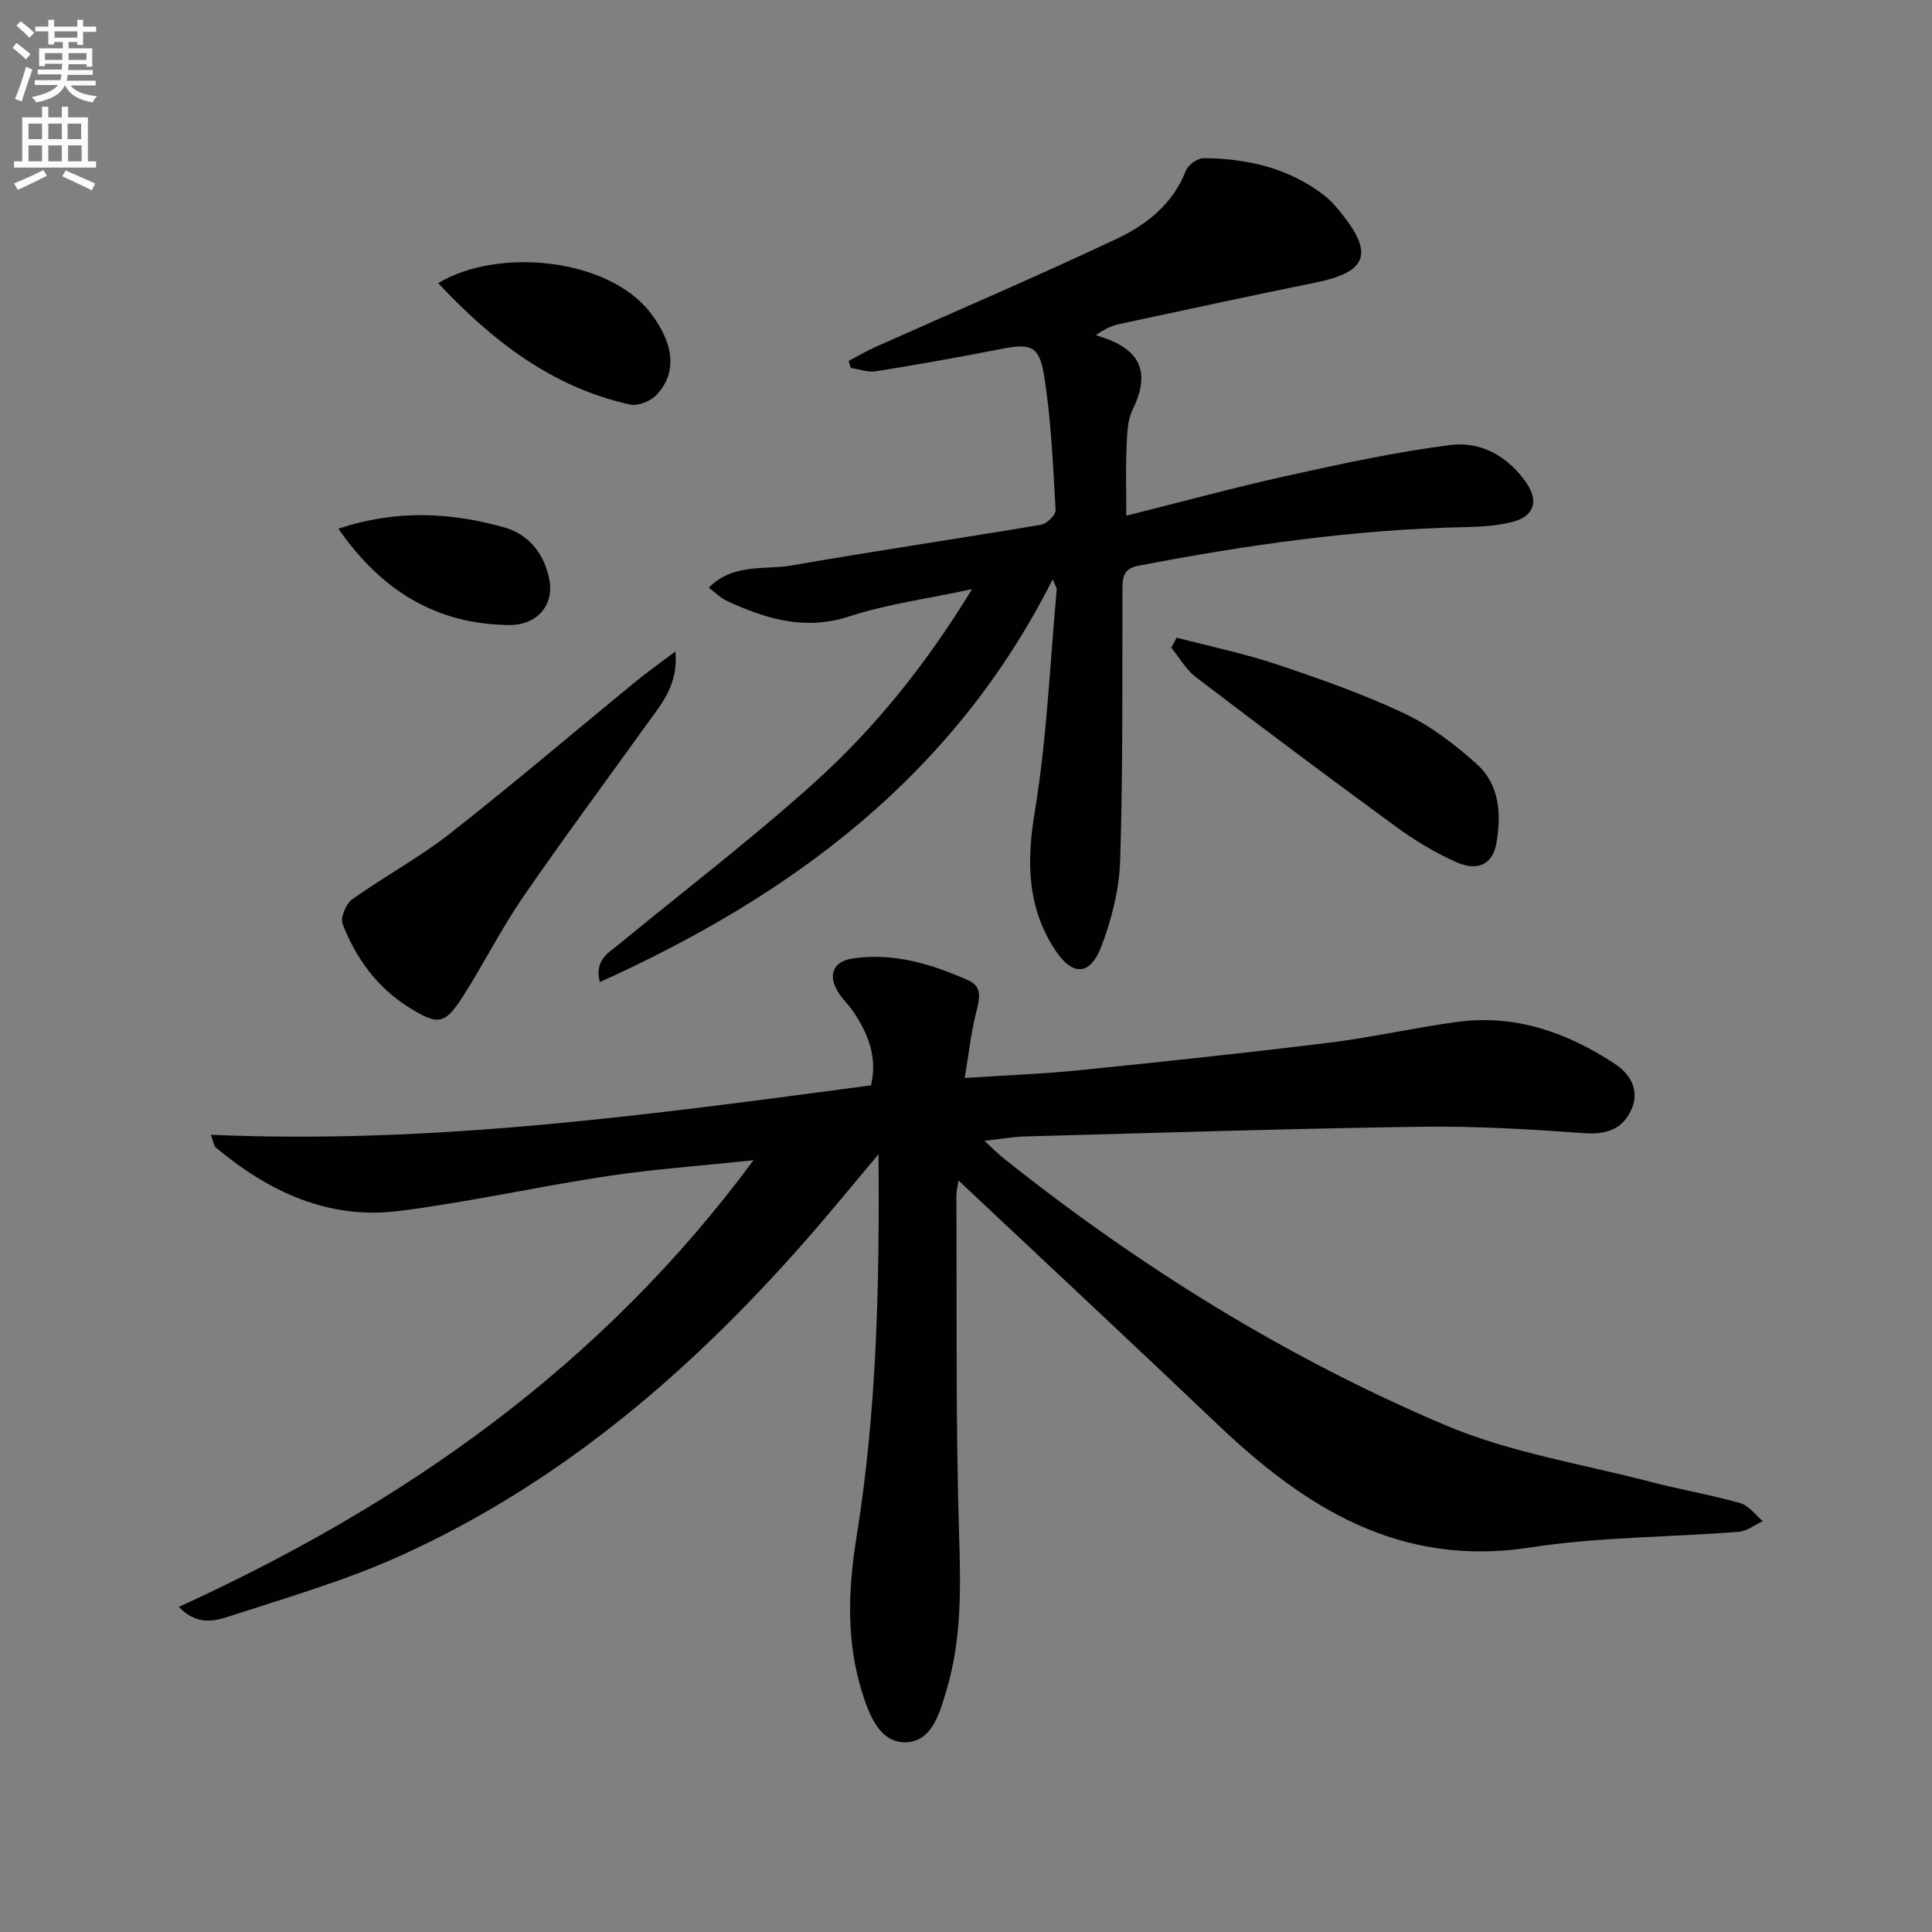
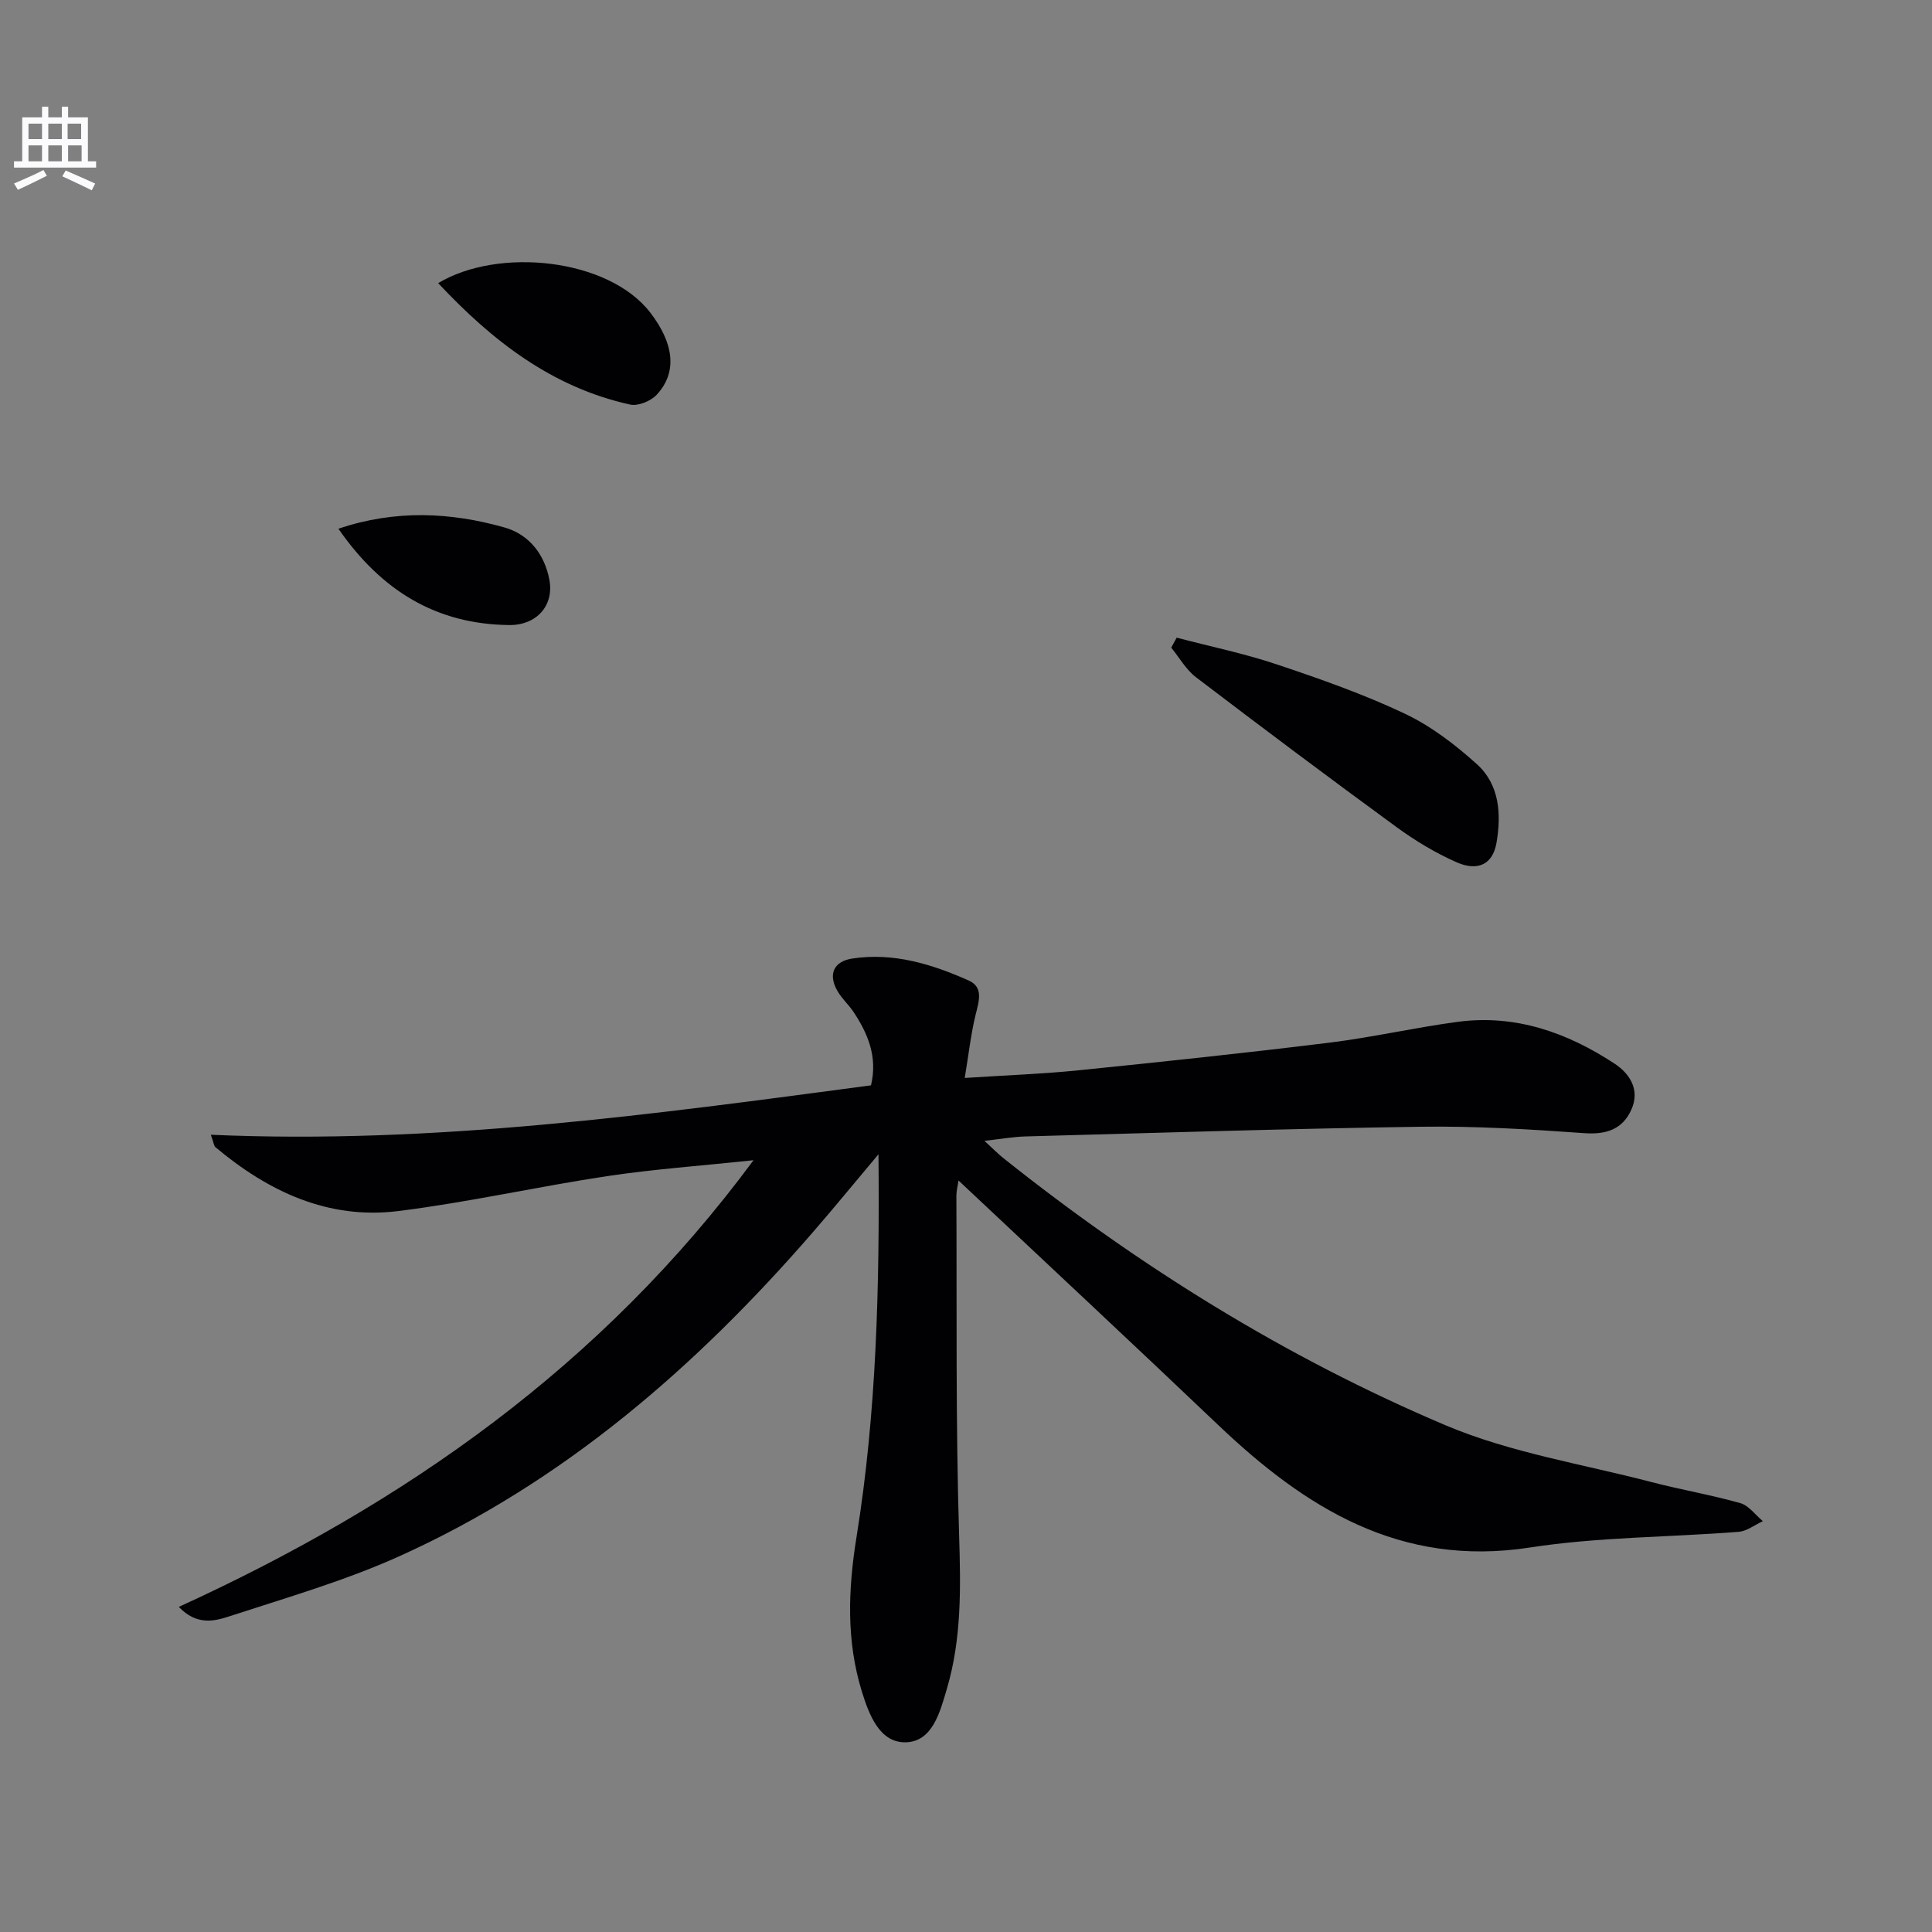
<svg xmlns="http://www.w3.org/2000/svg" enable-background="new 0 0 400 400" viewBox="0 0 400 400">
  <rect x="0" y="0" width="400" height="400" fill="#808080" stroke="none" />
-   <path d="m2.6 9.9.8-1c.9.7 1.9 1.4 2.9 2.3l-.9 1.1c-1.1-1-2-1.8-2.8-2.4zm.5 10.6c.9-2.1 1.6-4.3 2.3-6.7.4.2.8.4 1.3.6-.7 2.1-1.5 4.3-2.2 6.6zm.3-15.2.9-.9c1 .8 2 1.6 2.8 2.4l-1 1c-.9-.9-1.8-1.7-2.7-2.5zm12.6-1.2h1.2v1.4h2.7v1.1h-2.7v2.7h-1.2v-.6h-1.8v1.3h4.9v3.8h-1.2v-.5h-3.7c0 .4-.1.9-.1 1.2h5.1v1h-5.2c0 .5-.1.9-.2 1.2h6v1h-5.2c1.1 1.3 2.9 2 5.5 2.2-.4.4-.7.8-.9 1.3-2.9-.5-4.8-1.6-5.7-3.5h-.1c-.8 1.7-2.7 2.9-5.9 3.5-.2-.4-.6-.8-.9-1.1 2.8-.6 4.6-1.4 5.4-2.5h-4.8v-1h5.3c.1-.3.2-.7.2-1.2h-4.9v-1h5c0-.4 0-.8.1-1.2h-3.6v.5h-1.2v-3.7h4.9v-1.3h-1.8v.5h-1.2v-2.7h-2.7v-1h2.7v-1.4h1.2v1.4h4.8zm-6.7 8.3h3.6c0-.4 0-.9 0-1.4h-3.6zm1.9-4.6h4.8v-1.3h-4.7v1.3zm6.7 3.2h-3.7v1.4h3.7z" fill="#fbfafc" />
  <path d="m8.7 22.1h1.3v2.2h2.8v-2.2h1.3v2.2h4.1v9.1h1.7v1.3h-17v-1.3h1.7v-9.1h4.1zm.3 13.1.7 1.2c-1.8.9-3.8 1.9-6 2.9-.2-.4-.5-.8-.8-1.3 2.3-1 4.4-1.9 6.1-2.8zm-3.1-6.4h2.8v-3.2h-2.8zm0 4.6h2.8v-3.3h-2.8zm4.1-4.6h2.8v-3.2h-2.8zm0 4.6h2.8v-3.3h-2.8zm3.6 1.9c2.1.9 4.1 1.8 6.1 2.7l-.7 1.4c-2.2-1.1-4.2-2-6.1-2.9zm3.2-9.7h-2.8v3.2h2.8zm-2.7 7.8h2.8v-3.3h-2.8z" fill="#fbfafc" />
  <g fill="#010104">
    <path d="m43.65 234.94c46.25 2.04 91.37-4.2 136.68-10.23 1.39-5.86-.6-10.64-3.59-15.16-1.01-1.52-2.43-2.78-3.34-4.35-2-3.43-.83-6.15 3.03-6.74 8.54-1.31 16.49 1.15 24.12 4.54 3.08 1.37 2.15 4.22 1.47 6.97-1.01 4.07-1.46 8.27-2.28 13.21 8.69-.57 16.13-.83 23.52-1.58 17.35-1.76 34.7-3.6 52-5.73 8.89-1.1 17.66-3.12 26.54-4.31 11.94-1.59 22.65 2.2 32.47 8.65 3.21 2.11 5.29 5.45 3.51 9.47-1.81 4.09-5.13 5.26-9.76 4.93-11.28-.81-22.61-1.49-33.9-1.33-27.29.39-54.58 1.27-81.86 2.01-2.48.07-4.95.52-8.44.91 1.66 1.52 2.72 2.62 3.91 3.57 28.11 22.41 58.49 41.31 91.54 55.31 13.46 5.7 28.36 8.03 42.63 11.76 6.1 1.59 12.34 2.65 18.4 4.36 1.77.5 3.13 2.45 4.68 3.74-1.68.77-3.31 2.08-5.04 2.21-14.41 1.13-28.99 1.05-43.22 3.25-26.82 4.14-46.46-8.18-64.56-25.42-17.72-16.88-35.63-33.56-53.71-50.57-.15 1.07-.44 2.11-.44 3.15.11 23.49-.16 47 .57 70.48.33 10.72.52 21.23-2.53 31.58-1.42 4.82-2.97 10.9-8.42 11.1-5.47.21-7.69-5.66-9.18-10.47-3.26-10.54-2.87-21.15-1.12-32.01 4.16-25.8 4.8-51.85 4.55-79.26-5.03 5.98-9.18 11.06-13.47 16.01-24.23 27.96-51.74 51.89-85.77 67.23-11.3 5.09-23.35 8.57-35.18 12.43-3.05 1-6.72 1.94-10.44-1.96 46.87-21.42 87.58-49.98 118.99-92.48-10.98 1.17-20.71 1.85-30.33 3.3-14.43 2.18-28.71 5.41-43.17 7.22-14.55 1.83-26.96-4.03-37.93-13.24-.3-.28-.33-.89-.93-2.55z" />
-     <path d="m124.18 203.33c-1.15-4.6 1.81-6.05 4.03-7.88 13.48-11.09 27.39-21.71 40.35-33.38 12.49-11.25 23.06-24.34 32.69-40.09-9.27 1.99-17.57 3.08-25.39 5.63-9.25 3.02-17.29.53-25.39-3.21-1.29-.6-2.34-1.7-3.73-2.73 5.12-5.14 11.58-3.62 17.25-4.61 17.15-3.01 34.39-5.52 51.56-8.42 1.19-.2 3.06-2.05 3-3.03-.55-9.41-.91-18.89-2.44-28.17-.99-5.97-2.95-6.34-8.81-5.19-8.62 1.68-17.27 3.23-25.94 4.62-1.66.27-3.47-.44-5.22-.69-.15-.48-.29-.97-.44-1.45 1.88-.98 3.71-2.07 5.64-2.93 16.66-7.45 33.46-14.61 49.96-22.41 6.14-2.9 11.57-7.2 14.24-14.09.46-1.2 2.45-2.57 3.72-2.56 8.97.09 17.48 2.03 24.79 7.62 1.18.9 2.22 2.03 3.17 3.18 7.38 8.9 6.02 12.77-4.96 14.99-13.49 2.72-26.94 5.66-40.4 8.54-1.42.3-2.8.82-4.98 2.31.65.22 1.31.44 1.95.67 7.63 2.7 9.21 7.53 5.68 14.73-1.12 2.28-1.15 5.19-1.27 7.83-.19 4.43-.05 8.88-.05 14.16 11.08-2.77 22.21-5.81 33.46-8.3 11.15-2.47 22.35-4.89 33.65-6.34 6.35-.81 12.01 2.4 15.75 7.89 2.57 3.77 1.53 6.86-2.82 8.01-3.16.83-6.55 1.03-9.84 1.1-22.83.48-45.32 3.7-67.7 8-3.18.61-3.3 2.48-3.3 5.01-.05 18.65.11 37.32-.47 55.96-.19 6-1.74 12.19-3.89 17.83-2.34 6.13-6 6.21-9.57.77-5.81-8.86-5.94-18.24-4.22-28.63 2.5-15.17 3.14-30.64 4.54-45.99.04-.4-.31-.83-.83-2.14-20.36 40.43-53.67 65.29-93.77 83.39z" />
-     <path d="m139.84 134.87c.62 6.94-2.86 10.81-5.79 14.89-8.61 12-17.43 23.86-25.8 36.03-4.5 6.56-8.09 13.74-12.37 20.45-3.8 5.96-5.2 6.09-11.23 2.32-6.61-4.13-10.96-10.17-13.72-17.26-.5-1.3.69-4.18 1.98-5.1 6.61-4.73 13.86-8.61 20.24-13.61 13.06-10.24 25.7-21.03 38.54-31.55 2.37-1.93 4.87-3.69 8.15-6.17z" />
    <path d="m243.62 132.02c6.92 1.82 13.97 3.27 20.74 5.54 8.96 3 17.94 6.15 26.47 10.19 5.44 2.57 10.46 6.42 14.96 10.48 4.69 4.24 5.06 10.35 4.04 16.28-.75 4.37-3.79 5.98-8.27 4.01-4.36-1.93-8.55-4.45-12.41-7.27-13.96-10.2-27.79-20.56-41.54-31.04-2.06-1.57-3.43-4.06-5.12-6.12.37-.69.75-1.38 1.13-2.07z" />
    <path d="m90.72 58.62c12.49-7.51 35.26-5.14 43.92 6.11 4.74 6.16 5.78 12.23 1.3 17.02-1.22 1.3-3.85 2.38-5.49 2.01-16.2-3.58-28.59-13.24-39.73-25.14z" />
    <path d="m70.06 109.46c11.87-3.98 23.22-3.41 34.4-.25 5.05 1.43 8.28 5.53 9.28 10.81 1.02 5.39-2.7 9.44-8.27 9.39-15.17-.15-26.52-7.12-35.41-19.95z" />
  </g>
</svg>